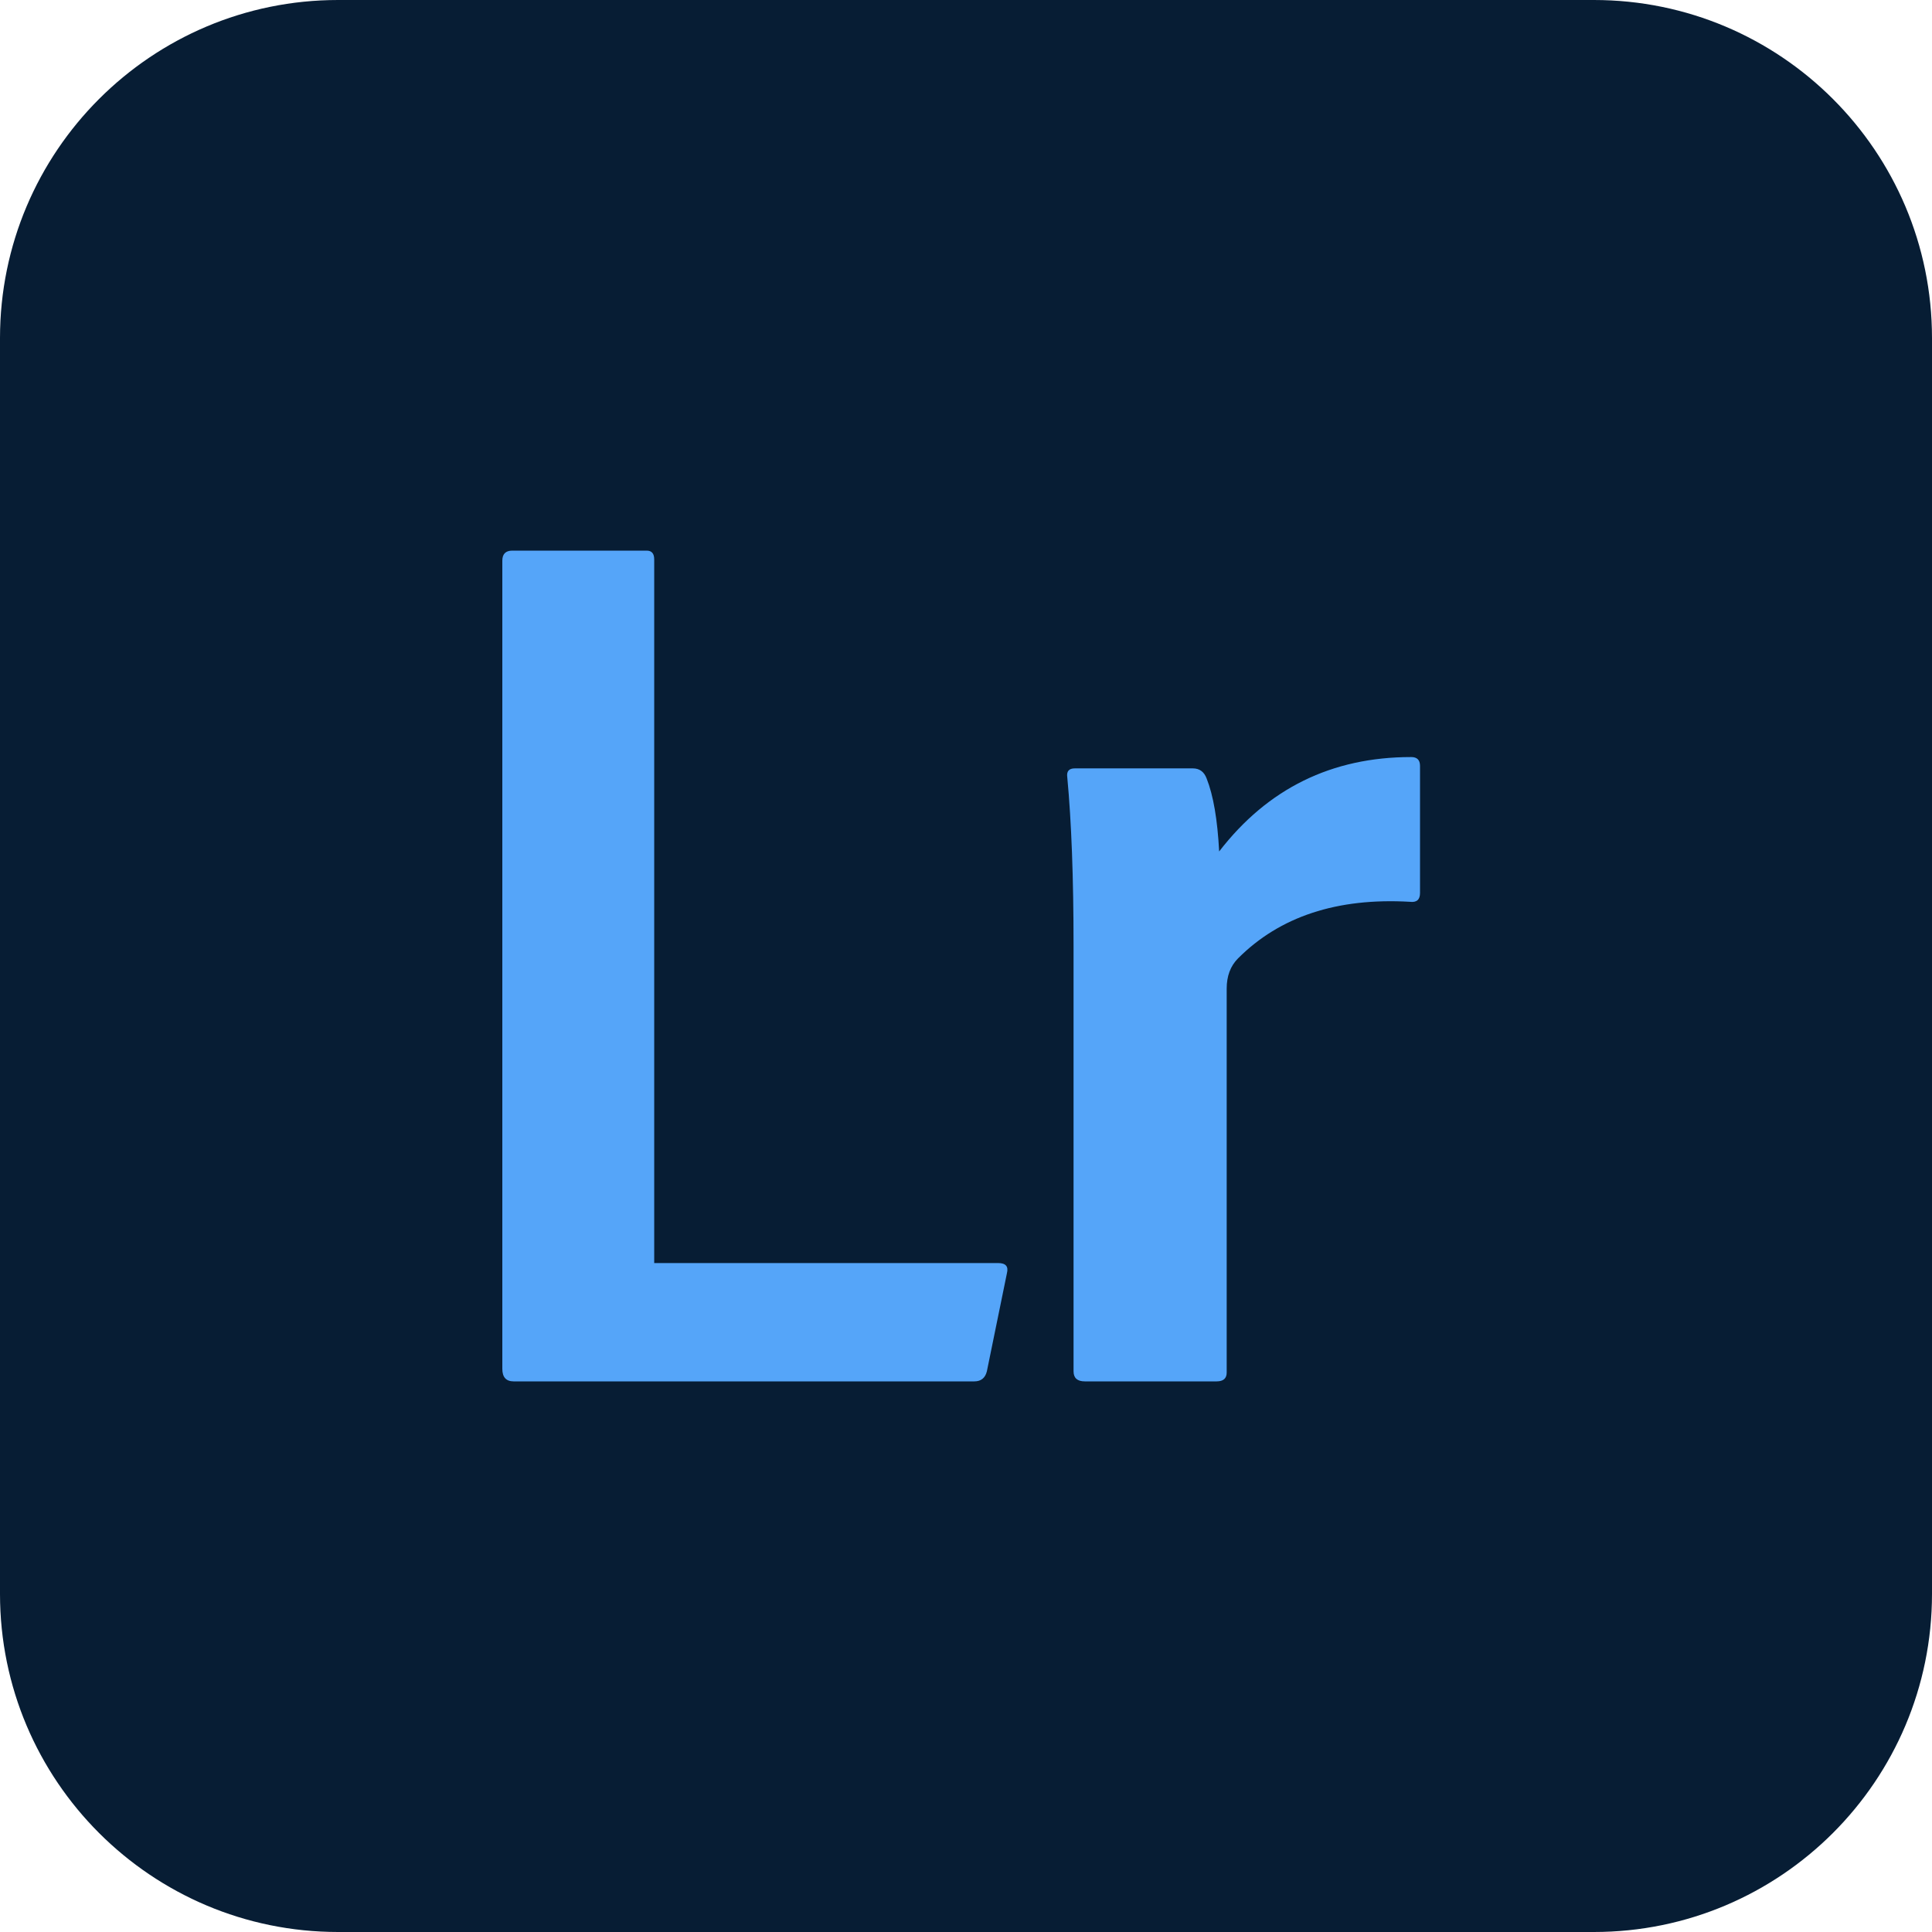
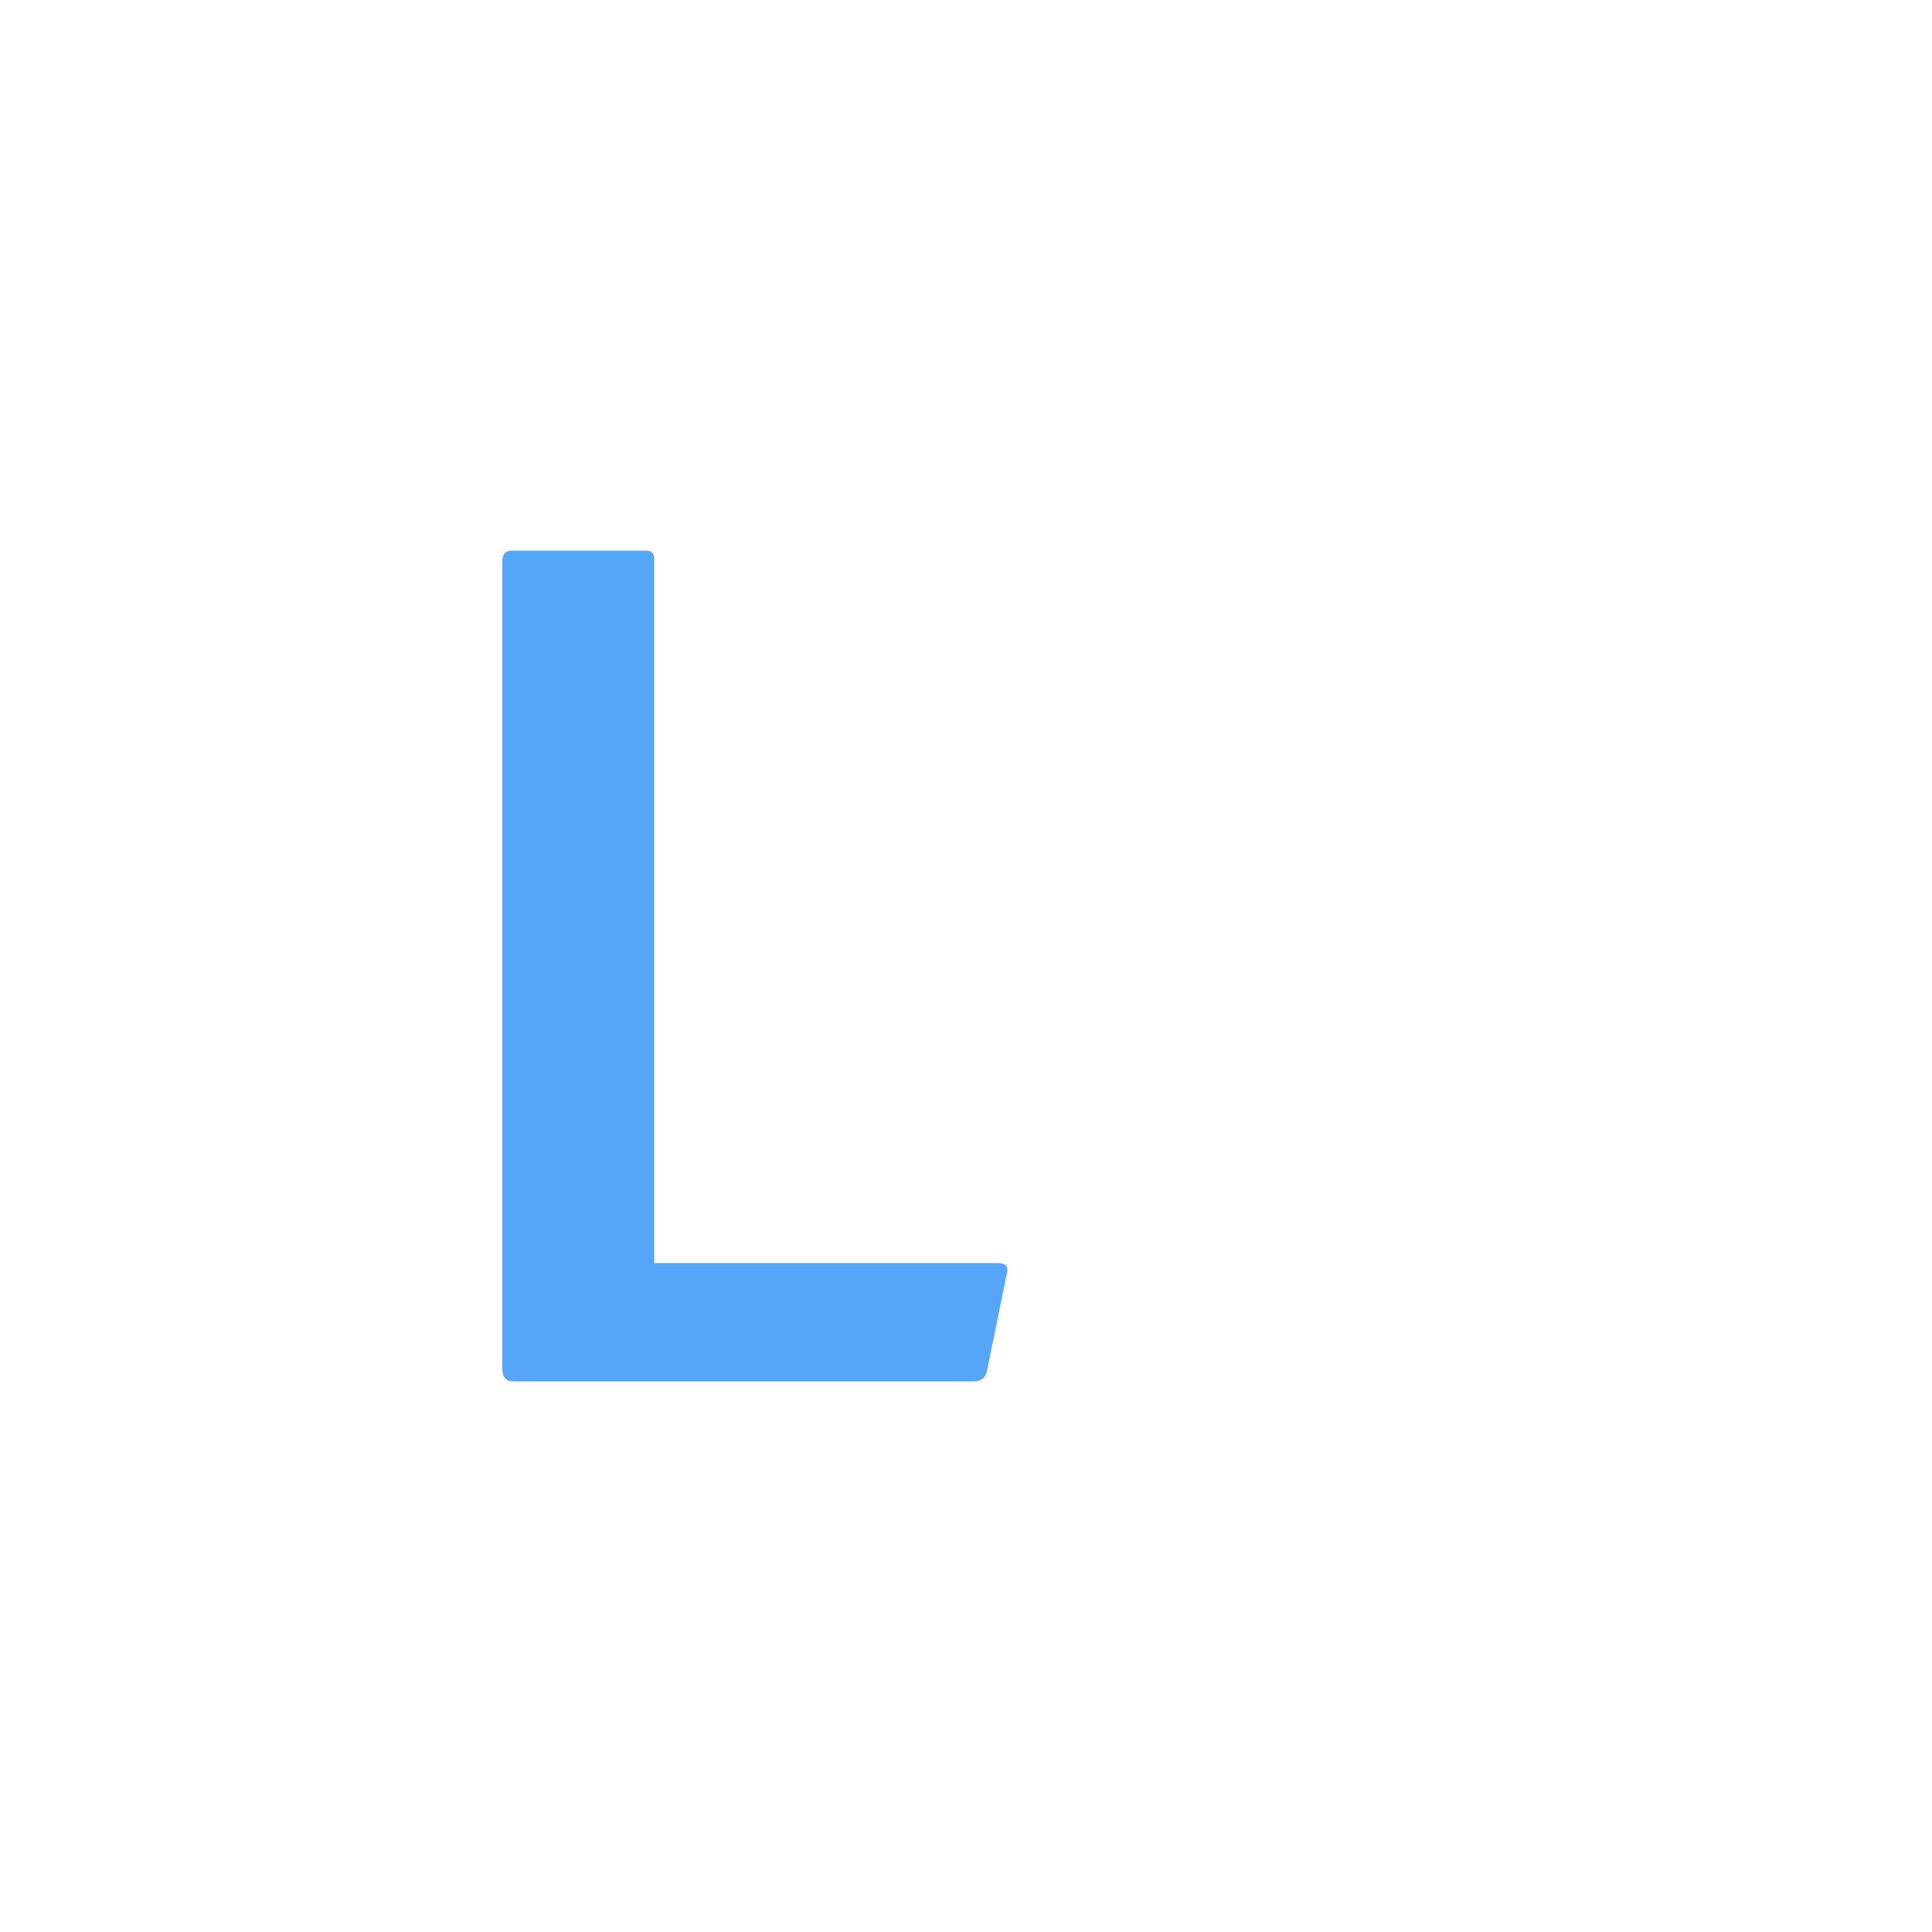
<svg xmlns="http://www.w3.org/2000/svg" fill="none" height="100%" overflow="visible" preserveAspectRatio="none" style="display: block;" viewBox="0 0 118 118" width="100%">
  <g id="Lightroom">
-     <path d="M97.35 0H20.65C9.245 0 0 9.245 0 20.65V97.35C0 108.754 9.245 118 20.65 118H97.35C108.754 118 118 108.754 118 97.35V20.65C118 9.245 108.754 0 97.35 0Z" fill="#071D34" id="Vector" />
    <g id="Lr">
      <path d="M59.508 84.37H31.37C30.91 84.37 30.68 84.113 30.68 83.601V34.245C30.68 33.835 30.884 33.63 31.293 33.63H39.497C39.804 33.63 39.957 33.809 39.957 34.168V77.143H60.965C61.425 77.143 61.604 77.348 61.501 77.758L60.275 83.755C60.172 84.165 59.917 84.37 59.508 84.37Z" fill="#55A5F9" />
-       <path d="M65.645 46.93H72.852C73.261 46.93 73.542 47.135 73.696 47.545C74.105 48.57 74.36 50.056 74.462 52.004C77.427 48.16 81.337 46.238 86.193 46.238C86.551 46.238 86.73 46.417 86.73 46.776V54.541C86.73 54.951 86.525 55.13 86.116 55.079C81.669 54.823 78.168 55.976 75.612 58.538C75.152 59 74.922 59.615 74.922 60.384V83.832C74.922 84.19 74.718 84.37 74.309 84.37H66.259C65.799 84.37 65.569 84.165 65.569 83.755V57.77C65.569 53.618 65.441 50.184 65.185 47.468C65.134 47.109 65.287 46.93 65.645 46.93Z" fill="#55A5F9" />
    </g>
  </g>
</svg>